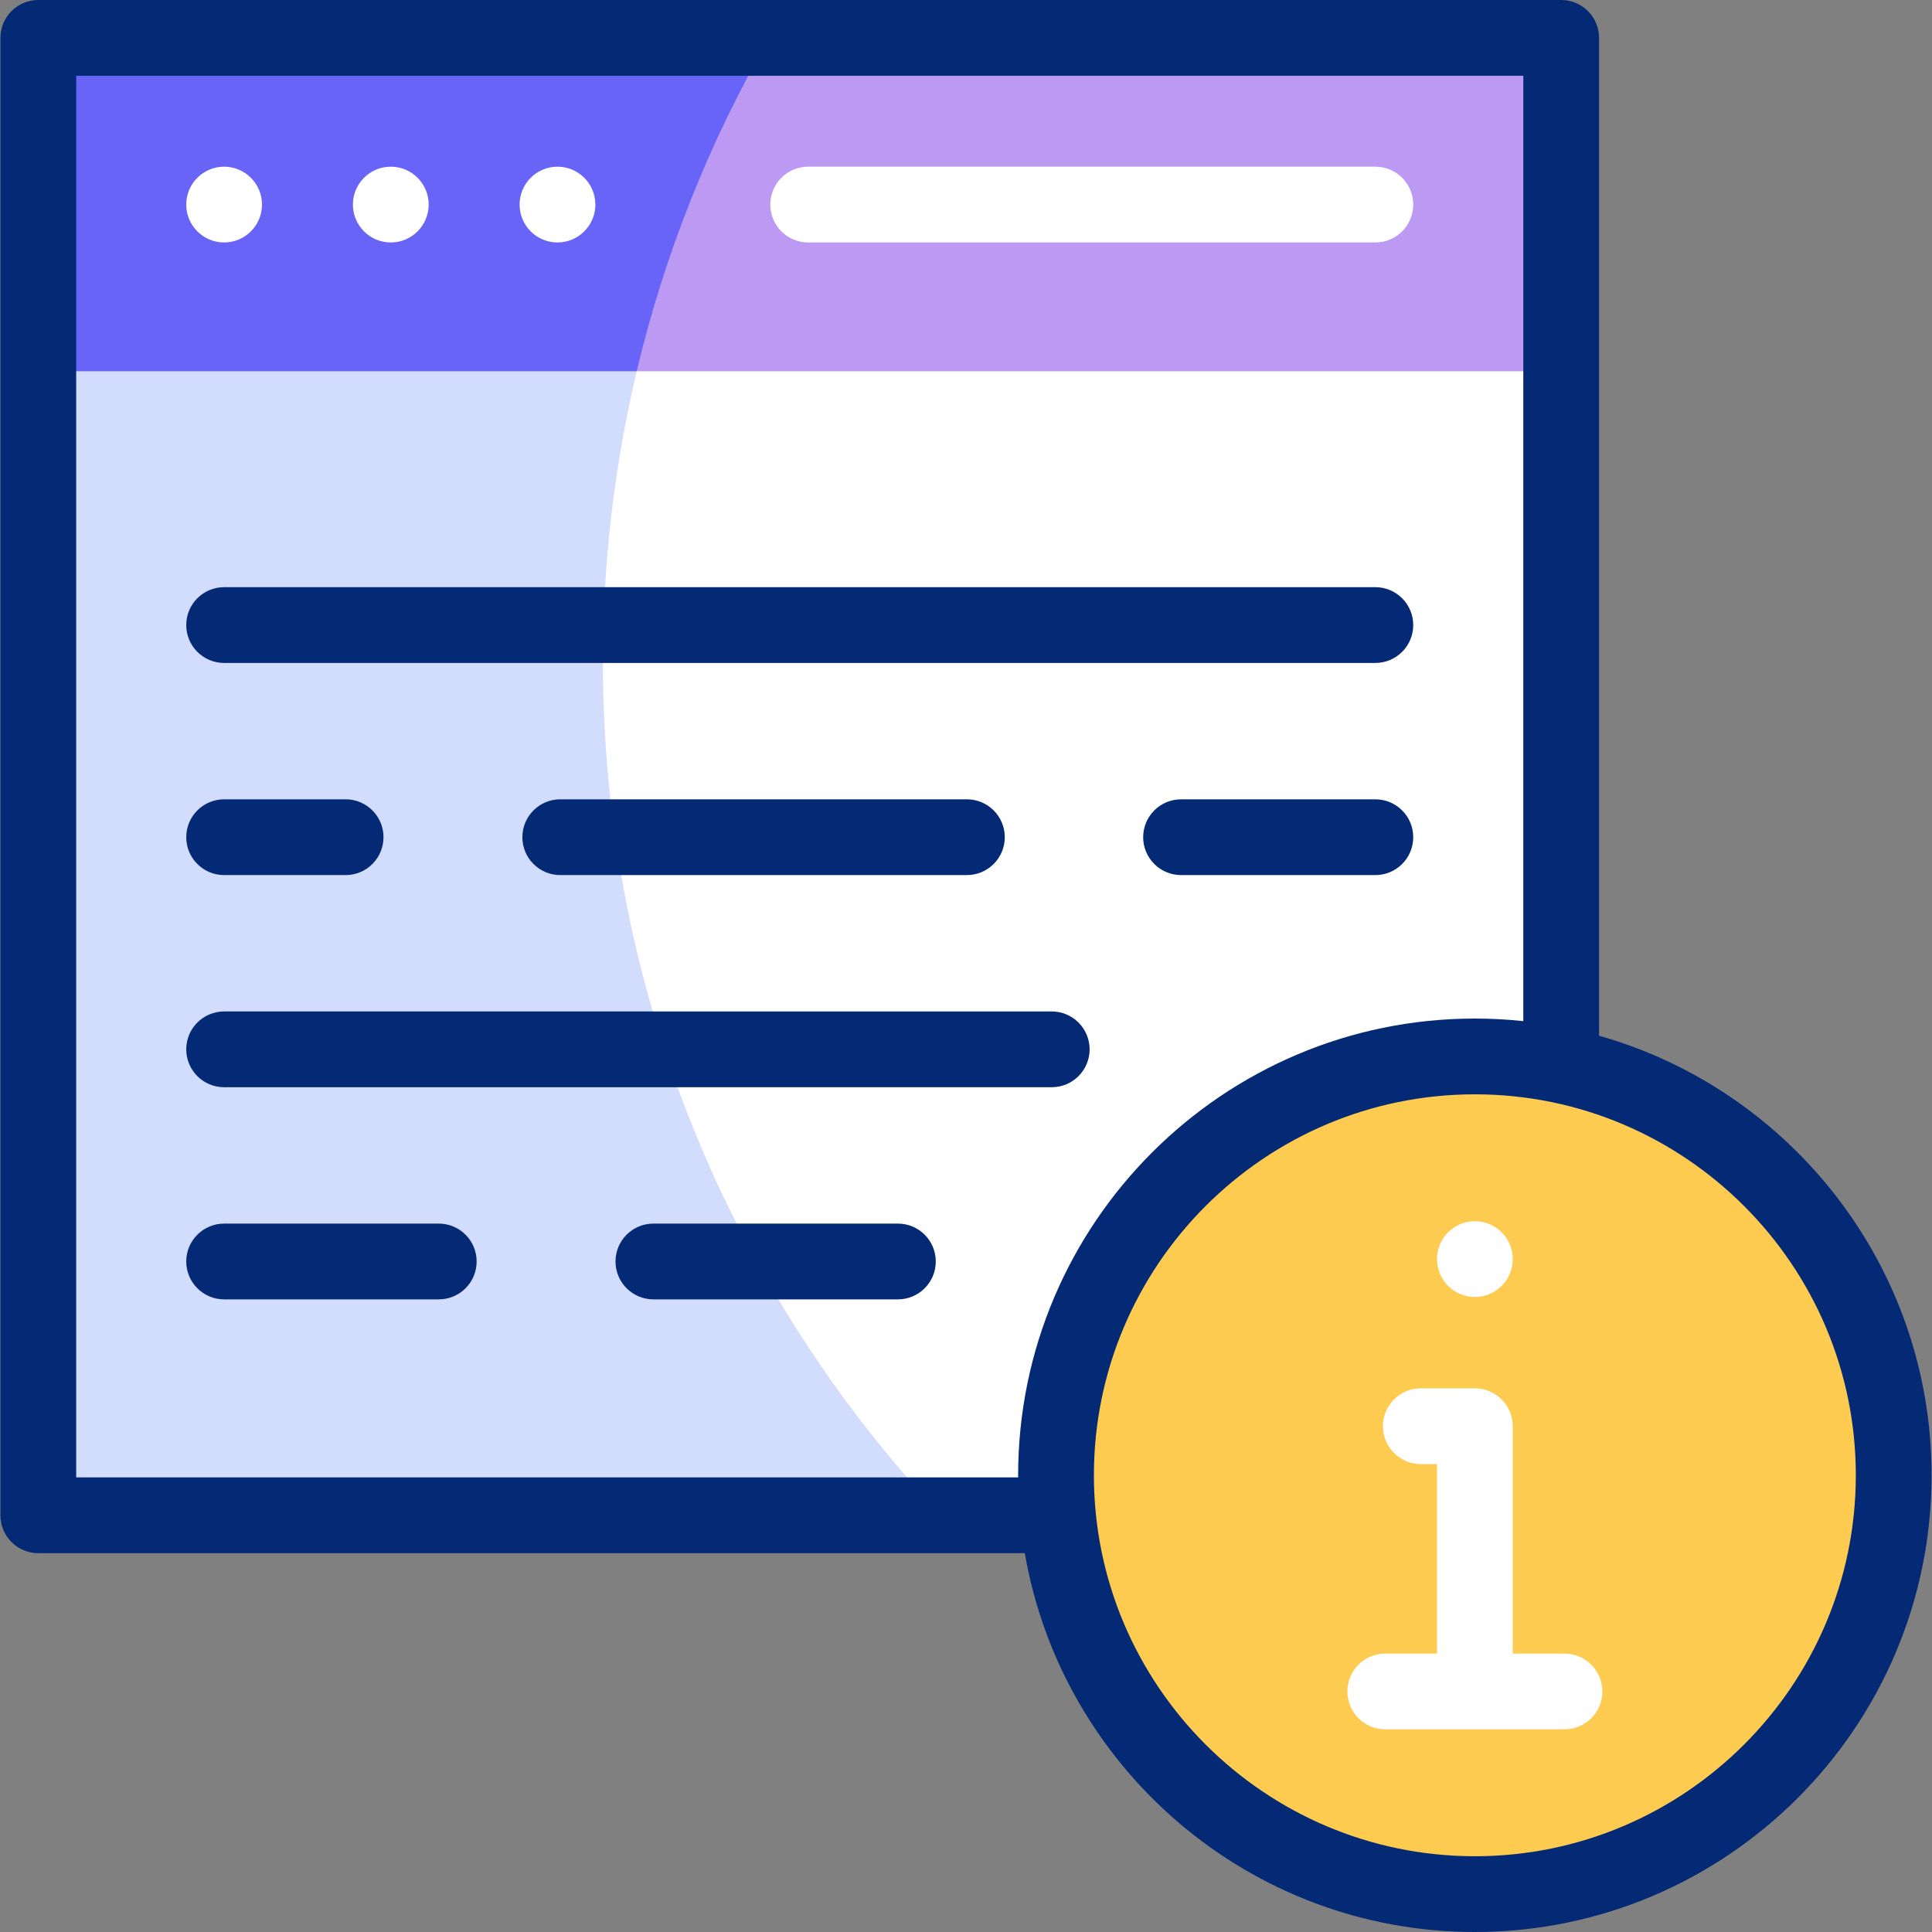
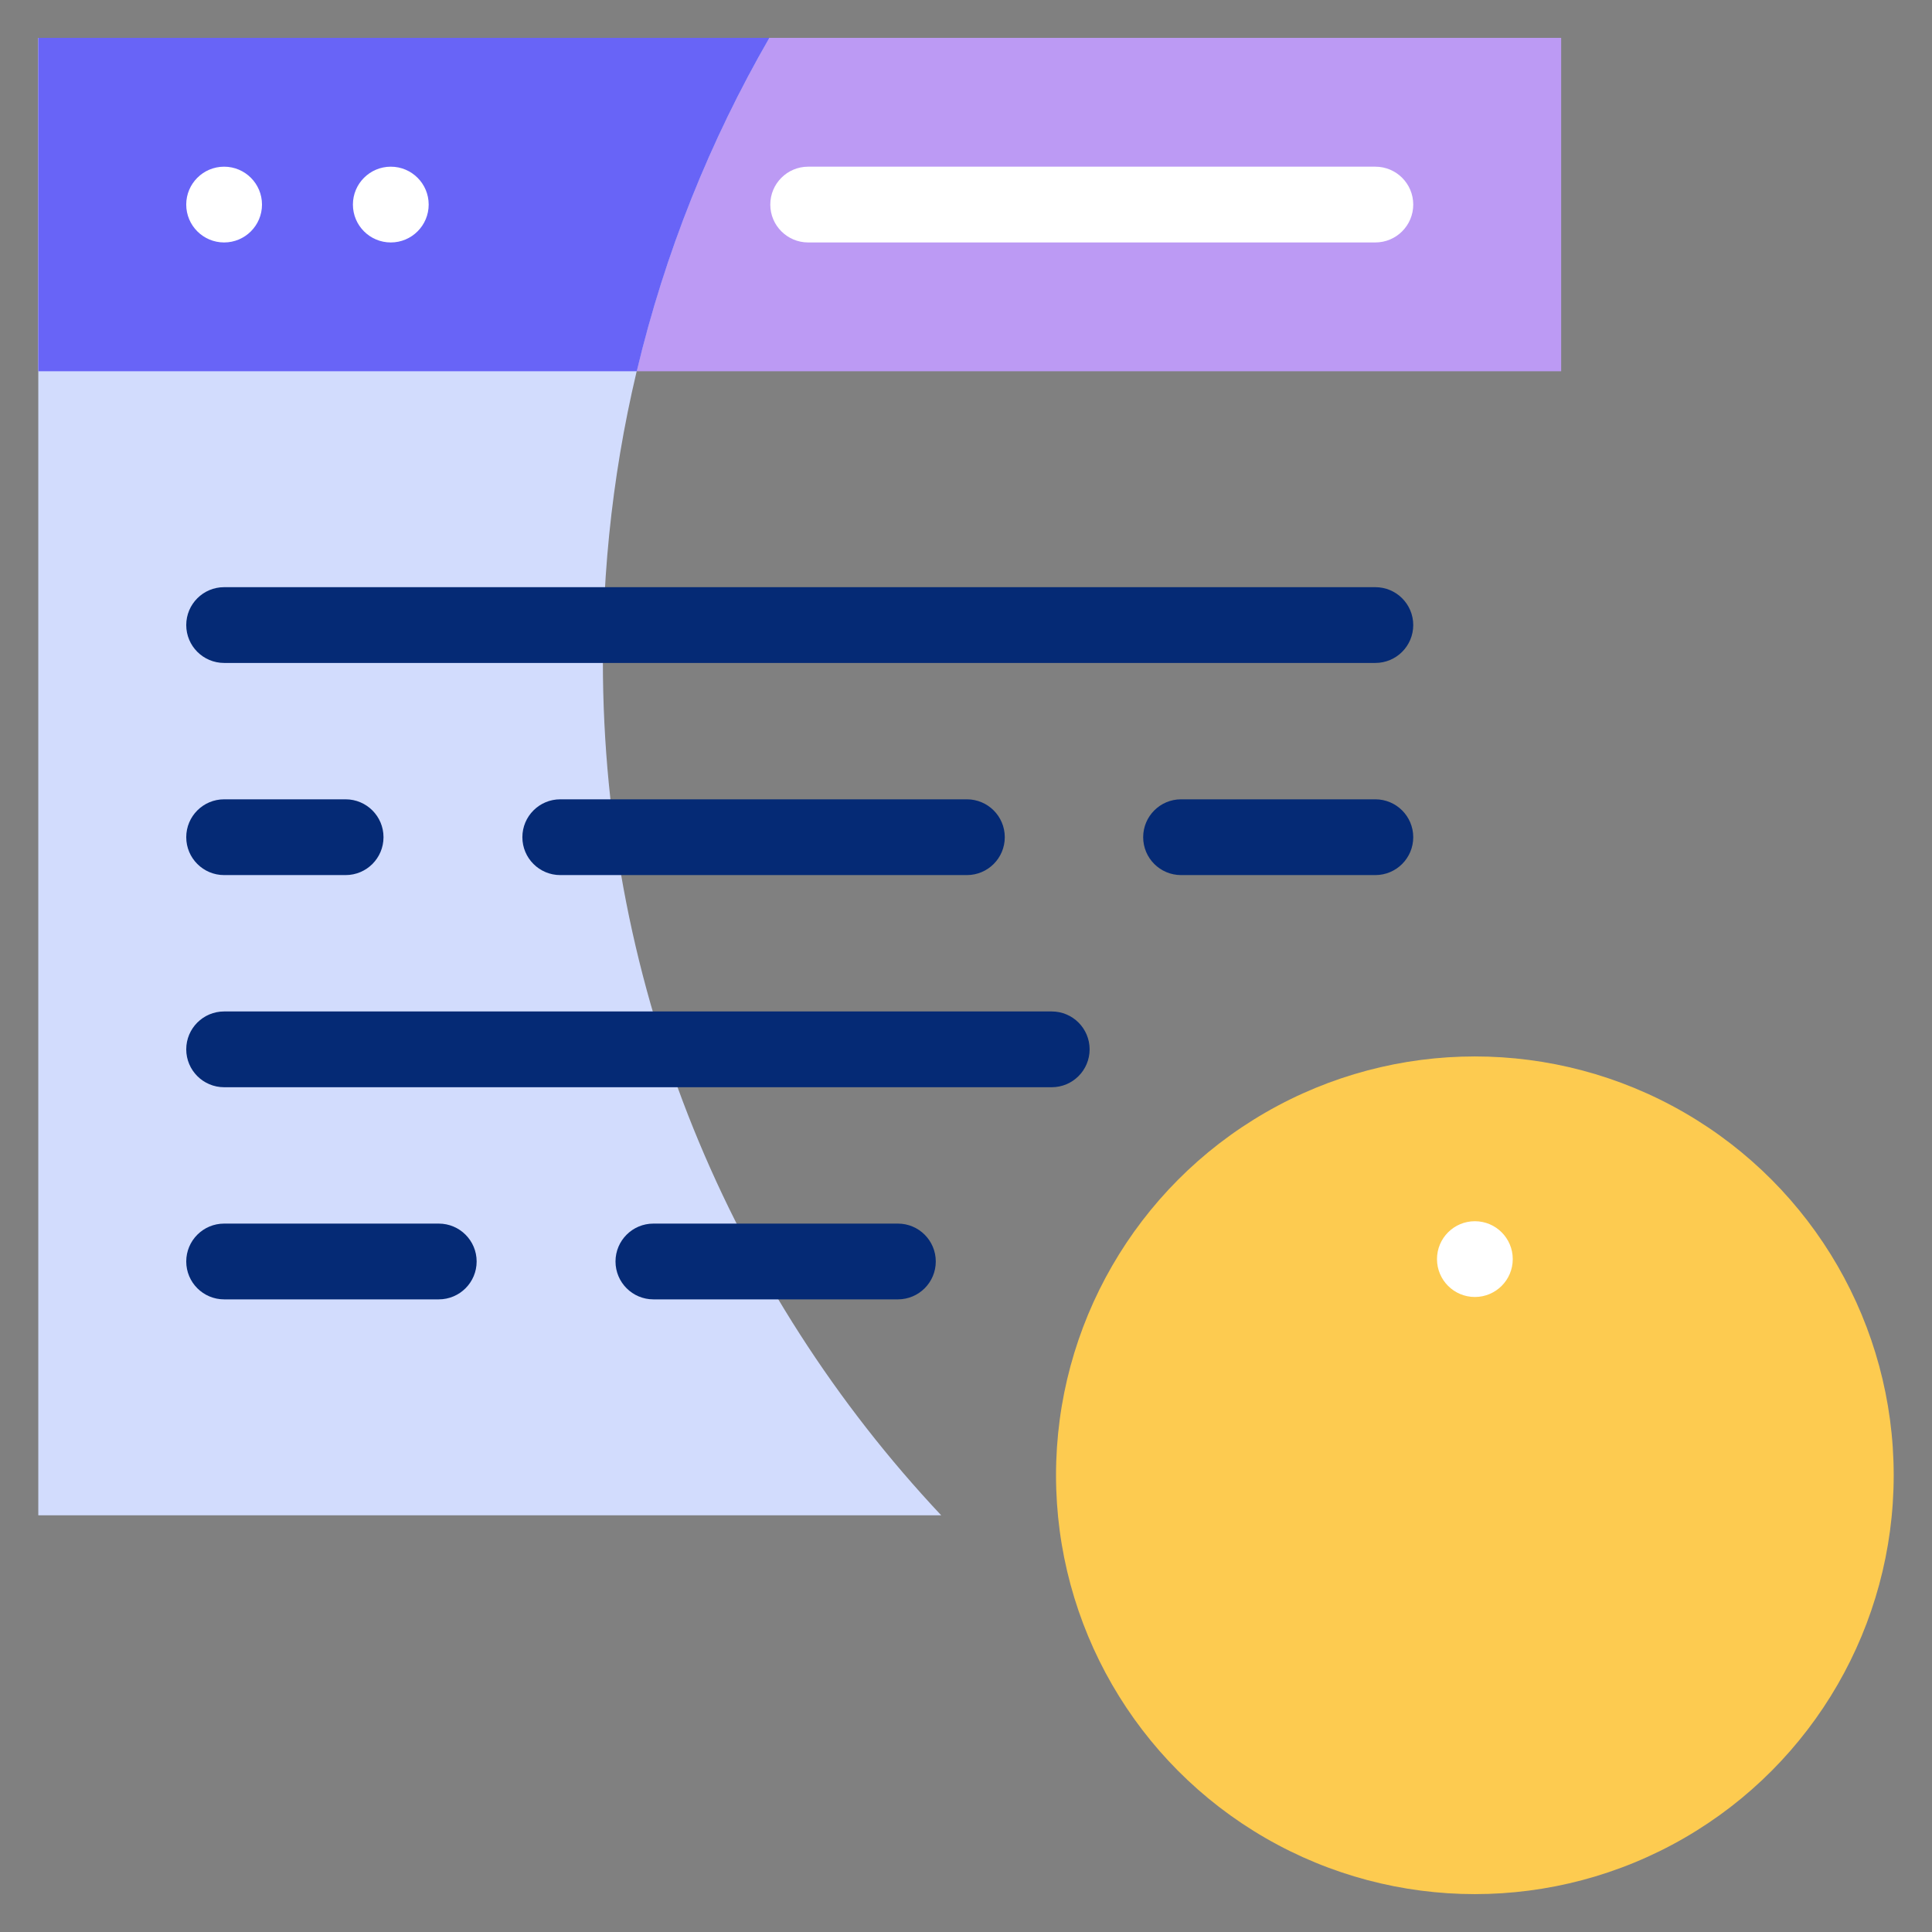
<svg xmlns="http://www.w3.org/2000/svg" version="1.1" id="Capa_1" x="0px" y="0px" viewBox="0 0 510 510" style="enable-background:new 0 0 510 510;" xml:space="preserve">
  <rect x="0" y="0" width="510" height="510" fill="#808080" stroke="none" />
  <g>
    <g>
      <g>
        <g>
          <g>
            <g>
-               <rect x="10.111" y="10" style="fill:#FFFFFF;" width="402" height="390" />
              <polygon style="fill:#BC9AF4;" points="10.111,10 412.111,10 412.111,98 168.091,98 145.617,82.167 10.111,98       " />
              <path style="fill:#D2DCFD;" d="M159.142,174.498c0-59.916,16.001-116.091,43.955-164.498H10.111v390h238.338        C193.076,341.062,159.142,261.748,159.142,174.498z" />
              <path style="fill:#6864F7;" d="M203.097,10H10.111v88h157.979C175.534,66.7,187.431,37.128,203.097,10z" />
            </g>
          </g>
        </g>
      </g>
      <circle style="fill:#FDCB50;" cx="389.326" cy="389.437" r="110.563" />
    </g>
    <g>
-       <path style="fill:#052A75;" d="M422.111,273.405V10c0-5.523-4.477-10-10-10h-402c-5.523,0-10,4.477-10,10v390    c0,5.523,4.477,10,10,10h260.413c9.788,56.717,59.332,100,118.802,100c66.479,0,120.563-54.084,120.563-120.563    C509.889,334.317,472.708,287.721,422.111,273.405z M20.111,390V20h382v249.551c-4.202-0.445-8.467-0.678-12.785-0.678    c-66.479,0-120.563,54.084-120.563,120.563c0,0.188,0.006,0.375,0.007,0.563H20.111z M389.326,490    c-55.451,0-100.563-45.113-100.563-100.563s45.113-100.563,100.563-100.563s100.563,45.113,100.563,100.563    S444.776,490,389.326,490z" />
      <path style="fill:#052A75;" d="M59.163,175H363.06c5.523,0,10-4.477,10-10s-4.477-10-10-10H59.163c-5.523,0-10,4.477-10,10    S53.64,175,59.163,175z" />
      <path style="fill:#052A75;" d="M59.163,287h218.469c5.523,0,10-4.477,10-10s-4.477-10-10-10H59.163c-5.523,0-10,4.477-10,10    S53.64,287,59.163,287z" />
      <path style="fill:#052A75;" d="M237.022,323h-64.543c-5.523,0-10,4.477-10,10s4.477,10,10,10h64.543c5.523,0,10-4.477,10-10    S242.545,323,237.022,323z" />
      <path style="fill:#052A75;" d="M115.821,323H59.163c-5.523,0-10,4.477-10,10s4.477,10,10,10h56.658c5.523,0,10-4.477,10-10    S121.344,323,115.821,323z" />
      <path style="fill:#052A75;" d="M363.06,211h-51.291c-5.523,0-10,4.477-10,10s4.477,10,10,10h51.291c5.523,0,10-4.477,10-10    S368.583,211,363.06,211z" />
      <path style="fill:#052A75;" d="M147.894,211c-5.523,0-10,4.477-10,10s4.477,10,10,10h107.344c5.523,0,10-4.477,10-10    s-4.477-10-10-10H147.894z" />
      <path style="fill:#052A75;" d="M59.163,231h32.073c5.523,0,10-4.477,10-10s-4.477-10-10-10H59.163c-5.523,0-10,4.477-10,10    S53.64,231,59.163,231z" />
    </g>
    <g>
-       <path style="fill:#FFFFFF;" d="M412.977,436.5h-13.651v-60.013c0-5.523-4.477-10-10-10H375.06c-5.523,0-10,4.477-10,10    s4.477,10,10,10h4.266V436.5h-13.651c-5.523,0-10,4.477-10,10s4.477,10,10,10h47.302c5.523,0,10-4.477,10-10    S418.5,436.5,412.977,436.5z" />
      <circle style="fill:#FFFFFF;" cx="389.33" cy="332.372" r="10" />
    </g>
    <g>
      <path style="fill:#FFFFFF;" d="M363.06,44H213.338c-5.523,0-10,4.477-10,10s4.477,10,10,10H363.06c5.523,0,10-4.477,10-10    S368.583,44,363.06,44z" />
      <circle style="fill:#FFFFFF;" cx="59.16" cy="54.002" r="10" />
      <circle style="fill:#FFFFFF;" cx="103.16" cy="54.002" r="10" />
-       <circle style="fill:#FFFFFF;" cx="147.16" cy="54.002" r="10" />
    </g>
  </g>
  <g>
</g>
  <g>
</g>
  <g>
</g>
  <g>
</g>
  <g>
</g>
  <g>
</g>
  <g>
</g>
  <g>
</g>
  <g>
</g>
  <g>
</g>
  <g>
</g>
  <g>
</g>
  <g>
</g>
  <g>
</g>
  <g>
</g>
</svg>